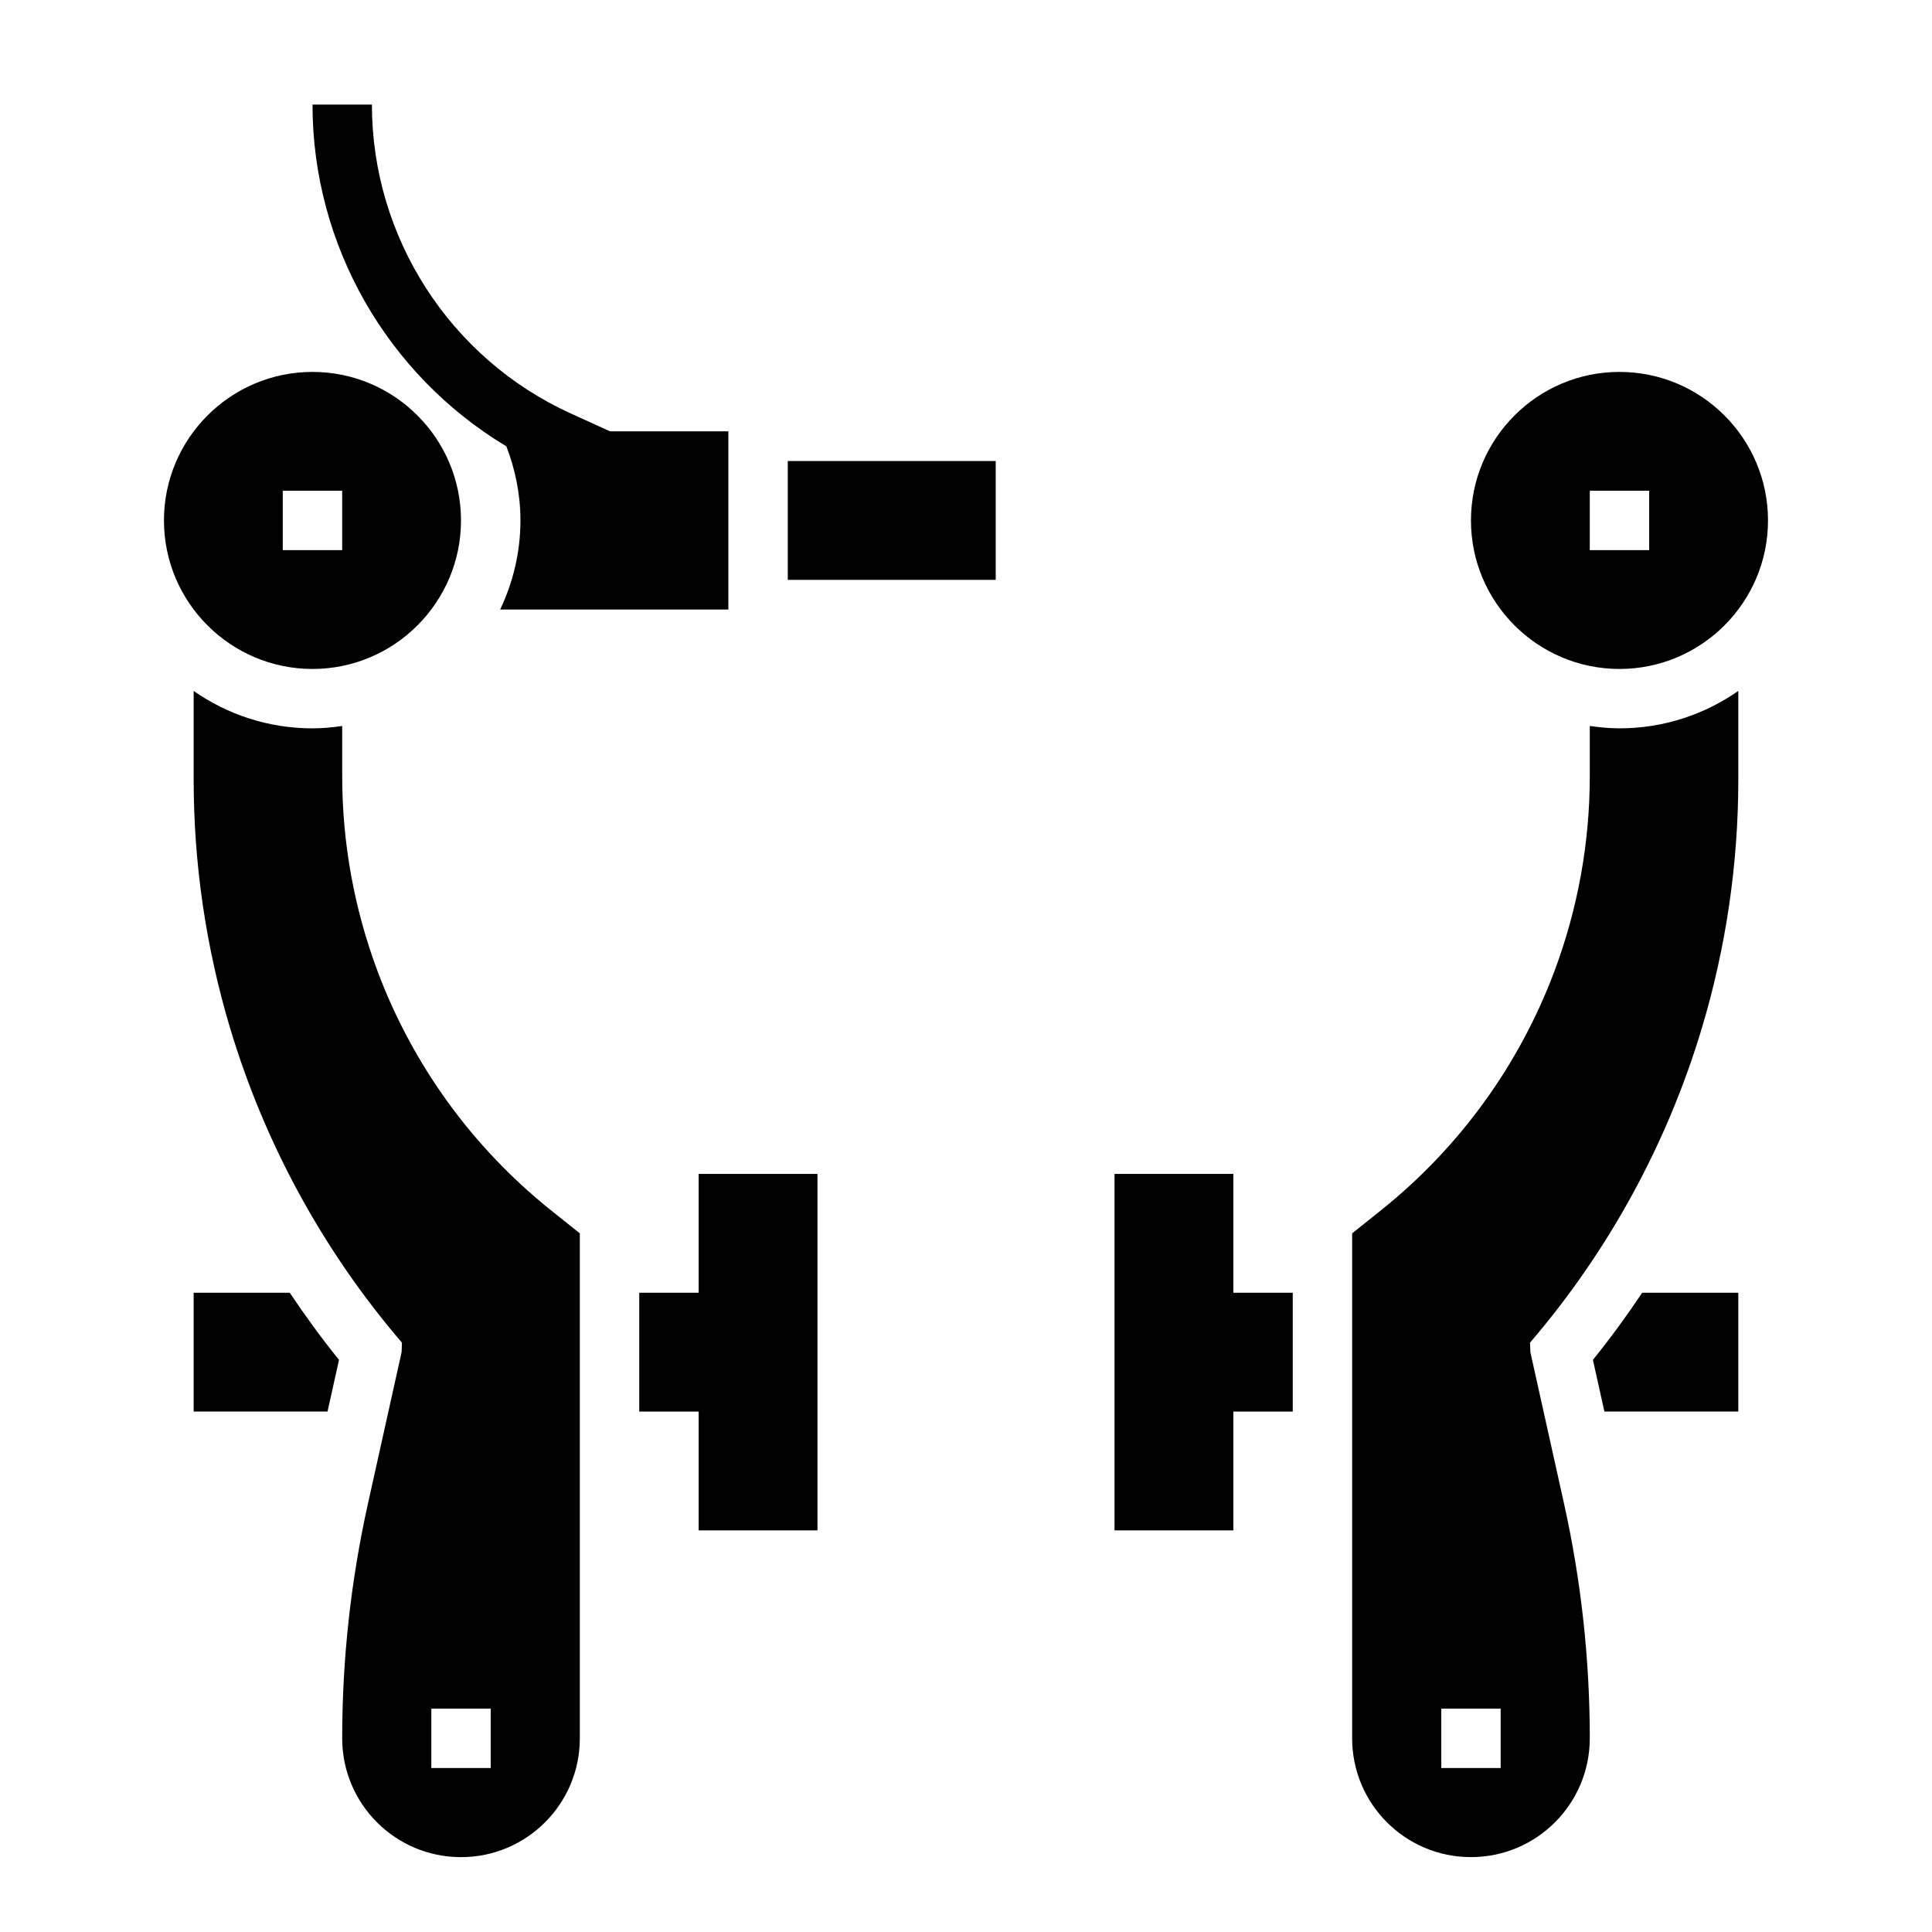
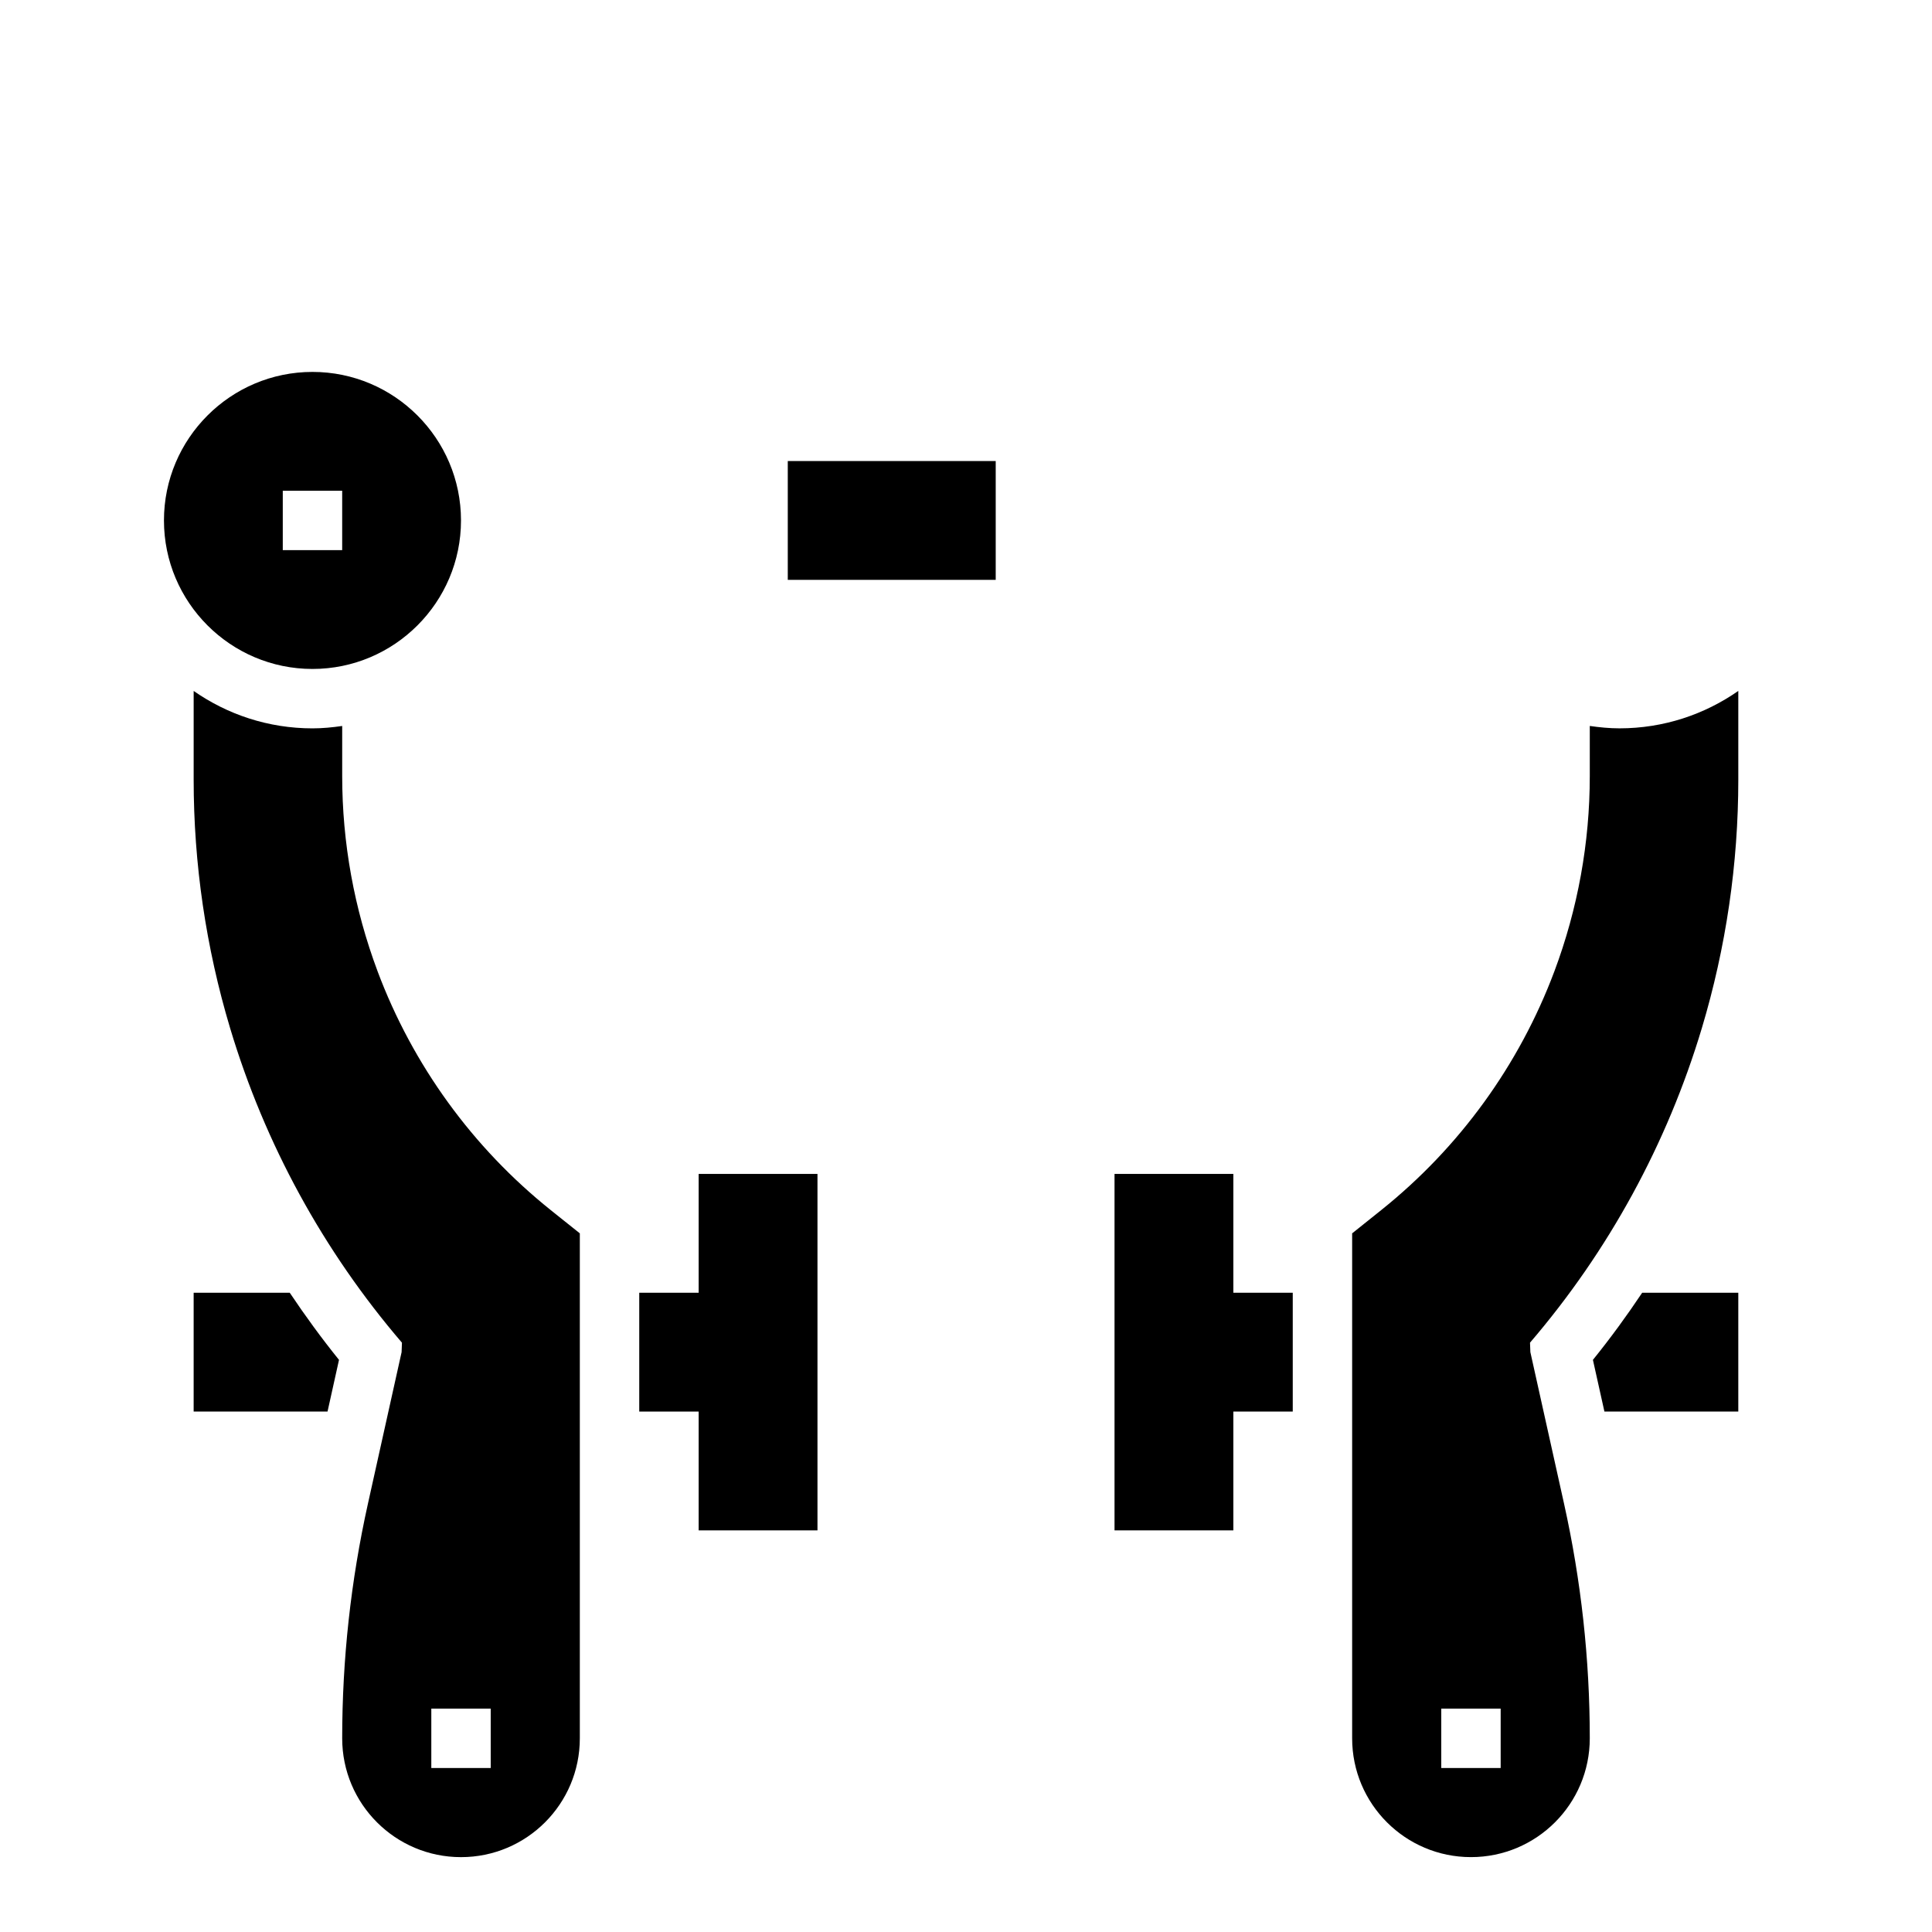
<svg xmlns="http://www.w3.org/2000/svg" fill="#000000" width="800px" height="800px" version="1.1" viewBox="144 144 512 512">
  <g>
    <path d="m352.77 266.18h55.105v31.488h-55.105z" />
-     <path d="m278.19 262.28c2.352 6.109 3.731 12.699 3.731 19.641 0 8.461-1.969 16.453-5.375 23.617h60.48v-47.23h-31.363l-10.383-4.723c-32.023-14.559-52.719-46.699-52.719-81.871h-15.742c-0.004 37.305 19.844 71.641 51.371 90.566z" />
    <path d="m470.85 455.1h-31.488v94.465h31.488v-31.488h15.742v-31.488h-15.742z" />
    <path d="m565.31 336.39v13.281c0 17.664-3.18 35.18-9.375 51.719-9.32 24.852-25.176 46.719-45.902 63.301l-7.699 6.156v133.82c0 17.391 14.098 31.488 31.488 31.488s31.488-14.098 31.488-31.488c0-20.934-2.289-41.793-6.832-62.227l-8.914-40.109-0.094-2.512c20.828-24.293 36.336-52.688 45.531-83.332 6.41-21.383 9.668-43.574 9.668-65.891v-23.496c-8.926 6.234-19.773 9.918-31.488 9.918-2.676 0-5.297-0.262-7.871-0.633zm-23.617 276.15h-15.742v-15.742h15.742z" />
    <path d="m566.14 504.38 3.047 13.695h35.48v-31.488h-25.473c-4.07 6.094-8.41 12.039-13.055 17.793z" />
    <path d="m329.15 486.59h-15.742v31.488h15.742v31.488h31.488v-94.465h-31.488z" />
    <path d="m226.81 321.28c21.703 0 39.359-17.656 39.359-39.359s-17.656-39.359-39.359-39.359-39.359 17.656-39.359 39.359 17.656 39.359 39.359 39.359zm-7.871-47.23h15.742v15.742h-15.742z" />
    <path d="m244.06 401.39c-6.195-16.539-9.375-34.055-9.375-51.719v-13.281c-2.574 0.371-5.195 0.633-7.875 0.633-11.715 0-22.562-3.684-31.488-9.918v23.496c0 22.316 3.258 44.508 9.668 65.891 9.195 30.652 24.703 59.039 45.531 83.332l-0.094 2.512-8.91 40.109c-4.543 20.434-6.832 41.293-6.832 62.227 0 17.391 14.098 31.488 31.488 31.488s31.488-14.098 31.488-31.488v-133.82l-7.699-6.156c-20.719-16.578-36.582-38.449-45.902-63.301zm29.984 211.15h-15.742v-15.742h15.742z" />
    <path d="m195.32 486.59v31.488h35.48l3.039-13.699c-4.644-5.754-8.973-11.699-13.051-17.789z" />
-     <path d="m573.18 321.28c21.703 0 39.359-17.656 39.359-39.359s-17.656-39.359-39.359-39.359-39.359 17.656-39.359 39.359 17.656 39.359 39.359 39.359zm-7.871-47.23h15.742v15.742h-15.742z" />
  </g>
</svg>